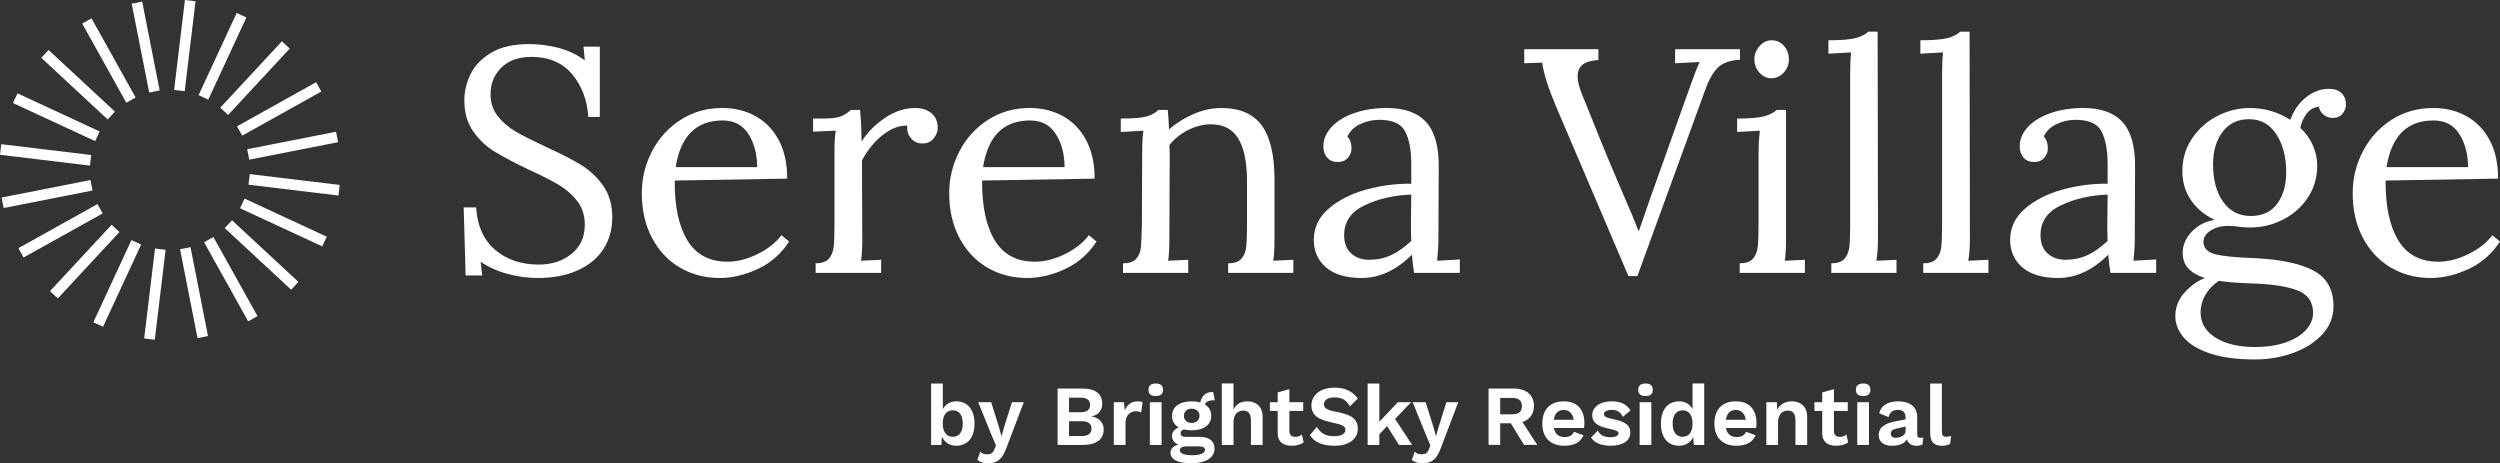
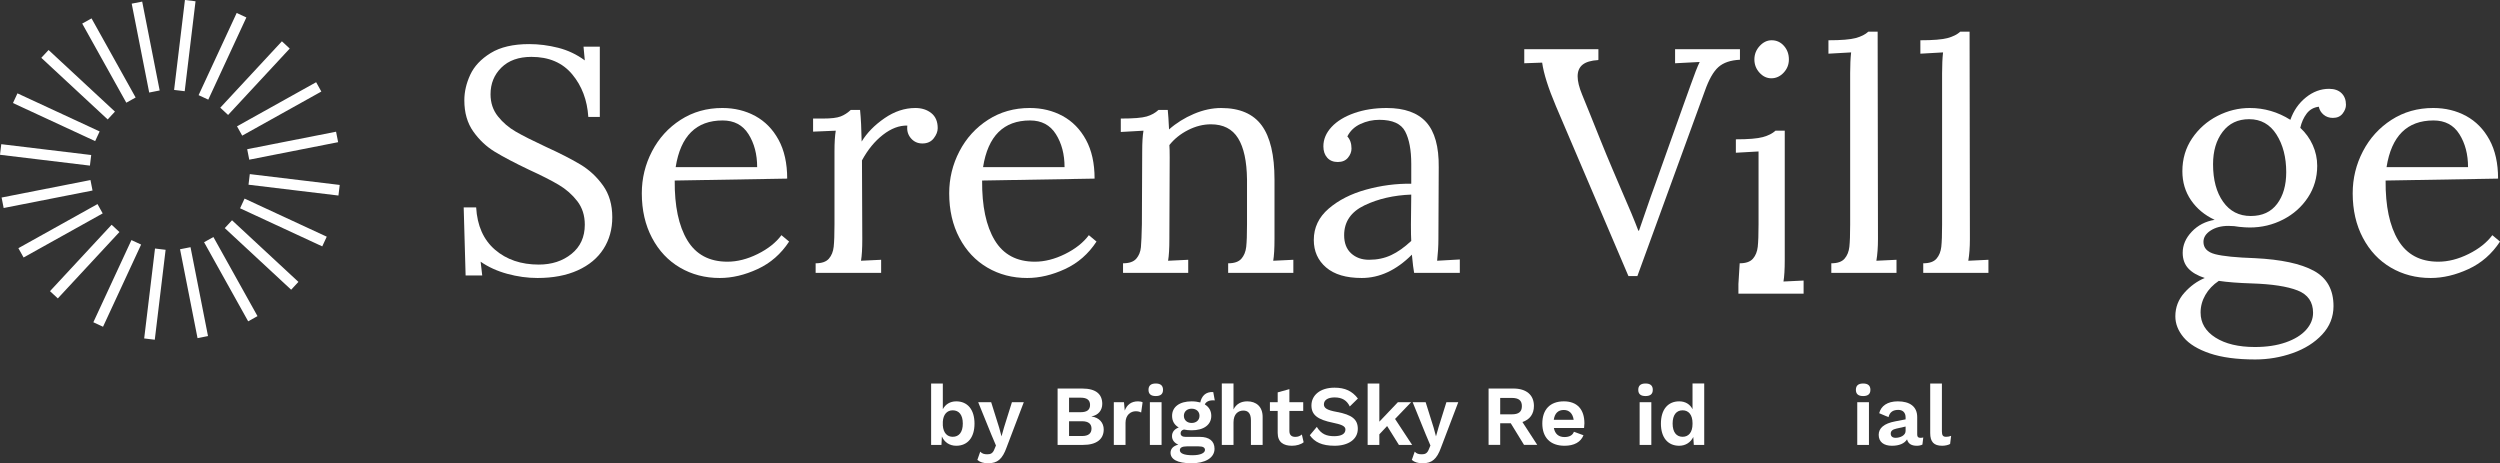
<svg xmlns="http://www.w3.org/2000/svg" id="Layer_1" viewBox="0 0 646.448 119.79">
  <rect x="0" y="0" width="646.448" height="119.79" fill="#333333" stroke="none" />
  <defs>
    <style>.cls-1{fill:#fff;}</style>
  </defs>
  <path class="cls-1" d="M131.179,70.809c-2.616-.715-4.917-1.762-6.899-3.14l.412,3.553h-4.296l-.496-17.599h3.223c.274,4.738,1.9,8.386,4.875,10.948,2.975,2.561,6.747,3.842,11.319,3.842,3.36,0,6.184-.921,8.469-2.768,2.285-1.845,3.43-4.365,3.43-7.56,0-2.368-.649-4.392-1.942-6.073-1.295-1.68-2.893-3.084-4.792-4.214-1.901-1.128-4.476-2.437-7.726-3.925-3.691-1.762-6.624-3.305-8.8-4.627-2.177-1.322-4.036-3.07-5.577-5.247-1.542-2.175-2.313-4.861-2.313-8.056,0-2.203.508-4.406,1.528-6.61,1.018-2.203,2.781-4.076,5.288-5.619,2.507-1.541,5.825-2.313,9.957-2.313,2.478,0,4.971.318,7.477.95,2.507.633,4.806,1.722,6.9,3.264l-.331-3.553h4.214v18.177h-2.975c-.276-4.351-1.667-8.027-4.172-11.03-2.508-3.002-6.019-4.503-10.535-4.503-3.306,0-5.895.923-7.767,2.768-1.873,1.846-2.809,4.145-2.809,6.899,0,2.204.633,4.104,1.901,5.701,1.266,1.598,2.809,2.92,4.627,3.966,1.818,1.047,4.38,2.342,7.684,3.884,3.746,1.708,6.761,3.251,9.049,4.627,2.285,1.377,4.226,3.181,5.824,5.412,1.597,2.231,2.396,4.971,2.396,8.221,0,3.086-.758,5.812-2.273,8.18-1.515,2.369-3.732,4.214-6.651,5.536-2.921,1.322-6.391,1.983-10.411,1.983-2.59,0-5.193-.359-7.808-1.074Z" />
  <path class="cls-1" d="M175.831,69.197c-3.057-1.789-5.467-4.351-7.229-7.684-1.764-3.332-2.644-7.175-2.644-11.527,0-3.855.879-7.478,2.644-10.865,1.763-3.388,4.226-6.1,7.395-8.139,3.167-2.037,6.761-3.057,10.783-3.057,3.139,0,5.975.689,8.509,2.066,2.534,1.378,4.545,3.429,6.032,6.156,1.488,2.727,2.231,6.073,2.231,10.039l-29.084.496c-.055,6.61,1.033,11.761,3.265,15.451,2.231,3.691,5.687,5.536,10.37,5.536,2.532,0,5.136-.661,7.807-1.983,2.671-1.322,4.723-2.946,6.156-4.875l1.983,1.652c-2.094,3.196-4.806,5.565-8.139,7.106-3.333,1.541-6.597,2.313-9.791,2.313-3.8,0-7.229-.896-10.287-2.685ZM195.785,43.212c0-3.305-.743-6.142-2.232-8.511-1.486-2.367-3.717-3.553-6.692-3.553-6.831,0-10.88,4.021-12.146,12.063h21.069Z" />
  <path class="cls-1" d="M210.905,68.082c1.597,0,2.74-.399,3.429-1.198.688-.798,1.102-1.818,1.24-3.057.136-1.239.206-3.181.206-5.825v-18.838c0-2.314.111-4.103.331-5.371l-5.866.248v-3.388h2.562c2.093,0,3.607-.178,4.545-.537.936-.357,1.817-.921,2.644-1.694h2.396c.22,2.148.357,4.875.413,8.18,1.376-2.258,3.347-4.268,5.908-6.032,2.561-1.762,5.218-2.644,7.973-2.644,1.652,0,3.029.442,4.131,1.322,1.101.882,1.653,2.177,1.653,3.884,0,.882-.346,1.764-1.033,2.644-.689.882-1.667,1.322-2.933,1.322-1.212,0-2.204-.455-2.975-1.363-.772-.909-1.074-1.996-.909-3.264-2.094-.054-4.202.744-6.321,2.396-2.122,1.652-3.925,3.857-5.412,6.61l.082,20.326c0,2.479-.112,4.352-.331,5.619l5.205-.248v3.388h-16.938v-2.479Z" />
  <path class="cls-1" d="M255.318,69.197c-3.057-1.789-5.468-4.351-7.23-7.684-1.763-3.332-2.644-7.175-2.644-11.527,0-3.855.881-7.478,2.644-10.865s4.227-6.1,7.396-8.139c3.167-2.037,6.761-3.057,10.782-3.057,3.14,0,5.977.689,8.511,2.066,2.532,1.378,4.543,3.429,6.032,6.156,1.486,2.727,2.231,6.073,2.231,10.039l-29.084.496c-.056,6.61,1.033,11.761,3.264,15.451,2.231,3.691,5.686,5.536,10.369,5.536,2.534,0,5.136-.661,7.809-1.983,2.671-1.322,4.723-2.946,6.155-4.875l1.983,1.652c-2.094,3.196-4.807,5.565-8.138,7.106-3.334,1.541-6.598,2.313-9.791,2.313-3.801,0-7.23-.896-10.287-2.685ZM275.272,43.212c0-3.305-.744-6.142-2.231-8.511-1.487-2.367-3.719-3.553-6.693-3.553-6.831,0-10.88,4.021-12.146,12.063h21.069Z" />
  <path class="cls-1" d="M290.392,68.082c1.597,0,2.74-.399,3.429-1.198.688-.798,1.086-1.79,1.198-2.974.11-1.184.192-3.153.248-5.908l.083-18.838c0-2.314.11-4.103.33-5.371l-5.866.331v-3.47c3.249,0,5.481-.178,6.693-.537,1.211-.357,2.231-.921,3.057-1.694h2.396c.11,1.047.219,2.727.331,5.04,1.872-1.652,4.007-2.988,6.403-4.007,2.396-1.018,4.751-1.528,7.065-1.528,4.792,0,8.289,1.502,10.493,4.503,2.202,3.003,3.305,7.671,3.305,14.005v15.368c0,2.479-.111,4.352-.33,5.619l5.205-.248v3.388h-16.856v-2.479c1.597,0,2.739-.399,3.429-1.198.688-.798,1.101-1.818,1.24-3.057.136-1.239.206-3.181.206-5.825v-11.567c-.055-4.737-.826-8.304-2.313-10.7-1.487-2.396-3.83-3.594-7.023-3.594-1.984,0-3.953.495-5.908,1.487-1.956.991-3.566,2.286-4.833,3.883.055.607.082,1.681.082,3.223l-.082,21.069c0,2.479-.112,4.352-.331,5.619l5.205-.248v3.388h-16.855v-2.479Z" />
  <path class="cls-1" d="M342.901,69.156c-2.122-1.818-3.181-4.186-3.181-7.106,0-3.194,1.281-5.894,3.842-8.098,2.561-2.202,5.783-3.842,9.667-4.916s7.78-1.583,11.692-1.528v-5.123c0-3.58-.524-6.375-1.57-8.386-1.047-2.01-3.278-3.016-6.693-3.016-1.708,0-3.333.359-4.875,1.074-1.543.717-2.673,1.791-3.388,3.223.715.772,1.074,1.818,1.074,3.14,0,.826-.303,1.611-.909,2.354-.607.744-1.487,1.116-2.644,1.116-1.157,0-2.066-.372-2.727-1.116-.661-.743-.992-1.72-.992-2.933,0-1.817.703-3.483,2.107-4.999,1.405-1.514,3.36-2.712,5.866-3.594,2.506-.88,5.301-1.322,8.387-1.322,4.627,0,8.041,1.226,10.245,3.677,2.202,2.451,3.276,6.321,3.223,11.609l-.083,18.591c0,1.764-.111,3.636-.33,5.619l5.866-.331v3.47h-11.815c-.166-.826-.359-2.396-.579-4.71-4.021,4.021-8.346,6.031-12.972,6.031-4.021,0-7.093-.909-9.212-2.727ZM359.715,65.975c1.707-.798,3.442-2.025,5.205-3.677-.056-.826-.082-2.231-.082-4.214l.082-7.767c-4.517.166-8.539,1.088-12.064,2.768-3.525,1.681-5.288,4.255-5.288,7.725,0,2.039.605,3.608,1.817,4.71,1.211,1.103,2.755,1.652,4.628,1.652,2.093,0,3.993-.399,5.701-1.198Z" />
  <path class="cls-1" d="M402.324,27.43c-1.983-4.681-3.168-8.428-3.553-11.237l-4.628.165v-3.635h19.17v2.727l-.083.083c-1.817.111-3.154.51-4.007,1.198-.855.689-1.281,1.694-1.281,3.016,0,1.268.385,2.838,1.157,4.71l2.148,5.288c.55,1.377,1.391,3.47,2.52,6.28,1.128,2.809,2.189,5.37,3.181,7.684l2.147,5.04c2.148,4.903,3.663,8.539,4.545,10.906h.166l3.057-8.841,1.074-2.974,7.271-20.409,1.9-5.288c1.046-2.975,1.846-5.012,2.397-6.115l-6.363.331v-3.635h16.773v2.727c-2.424.111-4.283.744-5.577,1.901-1.295,1.157-2.466,3.222-3.511,6.197l-17.435,47.84h-2.313l-18.756-43.957Z" />
-   <path class="cls-1" d="M449.848,68.082c1.597,0,2.739-.399,3.429-1.198.688-.798,1.101-1.818,1.239-3.057.137-1.239.207-3.181.207-5.825v-18.838c0-1.597.11-3.388.331-5.371l-5.866.331v-3.47c3.249,0,5.577-.192,6.982-.578,1.404-.385,2.491-.936,3.264-1.652h2.396v33.38c0,2.479-.111,4.352-.331,5.619l5.205-.248v3.388h-16.855v-2.479ZM454.97,18.796c-.881-.963-1.322-2.107-1.322-3.429s.454-2.479,1.364-3.47c.909-.991,1.942-1.487,3.098-1.487,1.266,0,2.327.483,3.18,1.446.854.965,1.281,2.135,1.281,3.511,0,1.322-.454,2.466-1.363,3.429-.909.965-1.97,1.446-3.181,1.446-1.157,0-2.177-.481-3.057-1.446Z" />
+   <path class="cls-1" d="M449.848,68.082c1.597,0,2.739-.399,3.429-1.198.688-.798,1.101-1.818,1.239-3.057.137-1.239.207-3.181.207-5.825v-18.838l-5.866.331v-3.47c3.249,0,5.577-.192,6.982-.578,1.404-.385,2.491-.936,3.264-1.652h2.396v33.38c0,2.479-.111,4.352-.331,5.619l5.205-.248v3.388h-16.855v-2.479ZM454.97,18.796c-.881-.963-1.322-2.107-1.322-3.429s.454-2.479,1.364-3.47c.909-.991,1.942-1.487,3.098-1.487,1.266,0,2.327.483,3.18,1.446.854.965,1.281,2.135,1.281,3.511,0,1.322-.454,2.466-1.363,3.429-.909.965-1.97,1.446-3.181,1.446-1.157,0-2.177-.481-3.057-1.446Z" />
  <path class="cls-1" d="M473.538,68.082c1.597,0,2.74-.399,3.429-1.198.688-.798,1.101-1.818,1.239-3.057.137-1.239.207-3.181.207-5.825V18.92c0-2.093.083-3.884.249-5.37l-5.866.331v-3.47c3.305,0,5.66-.192,7.064-.579,1.405-.384,2.492-.936,3.264-1.652h2.396l.083,53.624c0,2.148-.139,4.021-.413,5.619l5.205-.248v3.388h-16.856v-2.479Z" />
  <path class="cls-1" d="M497.309,68.082c1.597,0,2.74-.399,3.429-1.198.688-.798,1.101-1.818,1.239-3.057.137-1.239.207-3.181.207-5.825V18.92c0-2.093.083-3.884.249-5.37l-5.866.331v-3.47c3.305,0,5.66-.192,7.064-.579,1.405-.384,2.492-.936,3.264-1.652h2.396l.083,53.624c0,2.148-.139,4.021-.413,5.619l5.205-.248v3.388h-16.856v-2.479Z" />
-   <path class="cls-1" d="M522.964,69.156c-2.122-1.818-3.181-4.186-3.181-7.106,0-3.194,1.281-5.894,3.842-8.098,2.561-2.202,5.783-3.842,9.667-4.916s7.78-1.583,11.692-1.528v-5.123c0-3.58-.524-6.375-1.57-8.386-1.047-2.01-3.278-3.016-6.693-3.016-1.708,0-3.333.359-4.875,1.074-1.543.717-2.673,1.791-3.388,3.223.715.772,1.074,1.818,1.074,3.14,0,.826-.303,1.611-.909,2.354-.607.744-1.487,1.116-2.644,1.116-1.157,0-2.066-.372-2.727-1.116-.661-.743-.992-1.72-.992-2.933,0-1.817.703-3.483,2.107-4.999,1.405-1.514,3.36-2.712,5.866-3.594,2.506-.88,5.301-1.322,8.387-1.322,4.627,0,8.041,1.226,10.245,3.677,2.202,2.451,3.276,6.321,3.223,11.609l-.083,18.591c0,1.764-.111,3.636-.33,5.619l5.866-.331v3.47h-11.815c-.166-.826-.359-2.396-.579-4.71-4.021,4.021-8.346,6.031-12.972,6.031-4.021,0-7.093-.909-9.212-2.727ZM539.778,65.975c1.707-.798,3.442-2.025,5.205-3.677-.056-.826-.082-2.231-.082-4.214l.082-7.767c-4.517.166-8.539,1.088-12.064,2.768-3.525,1.681-5.288,4.255-5.288,7.725,0,2.039.605,3.608,1.817,4.71,1.211,1.103,2.755,1.652,4.628,1.652,2.093,0,3.993-.399,5.701-1.198Z" />
  <path class="cls-1" d="M571.422,91.382c-3.085-1.047-5.343-2.424-6.775-4.131-1.433-1.708-2.148-3.526-2.148-5.453,0-2.314.771-4.338,2.314-6.073,1.541-1.735,3.305-3.016,5.288-3.842-1.873-.607-3.292-1.432-4.255-2.479-.965-1.045-1.446-2.396-1.446-4.048,0-1.983.785-3.801,2.355-5.453s3.539-2.671,5.907-3.057c-2.59-1.211-4.627-2.905-6.114-5.082-1.487-2.175-2.231-4.668-2.231-7.478,0-3.194.839-6.032,2.519-8.511,1.68-2.478,3.855-4.406,6.527-5.784,2.671-1.376,5.467-2.066,8.387-2.066,3.745,0,7.242,1.02,10.493,3.057.826-2.368,2.161-4.296,4.008-5.784,1.845-1.487,3.842-2.231,5.99-2.231,1.377,0,2.451.372,3.223,1.116.771.743,1.157,1.749,1.157,3.015,0,.772-.29,1.529-.868,2.272-.579.744-1.419,1.116-2.52,1.116-.937,0-1.735-.275-2.396-.826-.661-.55-1.074-1.239-1.24-2.066-1.322.166-2.369.758-3.139,1.776-.772,1.02-1.322,2.245-1.653,3.677,1.377,1.268,2.451,2.755,3.223,4.462.771,1.708,1.157,3.499,1.157,5.371,0,3.03-.799,5.757-2.396,8.18-1.598,2.424-3.732,4.325-6.403,5.701-2.672,1.377-5.55,2.066-8.635,2.066-.717,0-1.625-.054-2.727-.166-.826-.165-1.764-.248-2.808-.248-1.818,0-3.347.4-4.587,1.198-1.239.799-1.859,1.776-1.859,2.933,0,1.599,1.005,2.659,3.016,3.181,2.01.524,5.439.868,10.287,1.033,6.775.331,11.857,1.419,15.244,3.264,3.388,1.845,5.082,4.888,5.082,9.13,0,2.809-.979,5.26-2.934,7.354-1.956,2.093-4.49,3.69-7.601,4.792-3.113,1.101-6.349,1.652-9.708,1.652-4.738,0-8.649-.524-11.734-1.57ZM591.046,88.532c2.285-.799,4.034-1.874,5.247-3.223,1.211-1.35,1.817-2.824,1.817-4.421,0-2.809-1.336-4.738-4.007-5.784-2.672-1.047-6.624-1.652-11.857-1.818-3.47-.111-6.308-.331-8.51-.661-1.487.991-2.644,2.202-3.47,3.636-.826,1.432-1.24,2.946-1.24,4.544,0,2.698,1.281,4.861,3.842,6.486,2.562,1.624,5.962,2.438,10.204,2.438,3.029,0,5.687-.4,7.974-1.198ZM588.816,52.714c1.57-2.093,2.354-4.82,2.354-8.18,0-3.855-.84-7.106-2.519-9.75-1.681-2.644-4.036-3.966-7.065-3.966-2.92,0-5.205,1.088-6.857,3.264-1.653,2.177-2.479,4.972-2.479,8.386,0,4.021.868,7.258,2.603,9.709,1.735,2.451,4.117,3.676,7.147,3.676,2.975,0,5.247-1.045,6.817-3.139Z" />
  <path class="cls-1" d="M618.231,69.197c-3.057-1.789-5.467-4.351-7.229-7.684-1.764-3.332-2.644-7.175-2.644-11.527,0-3.855.88-7.478,2.644-10.865,1.763-3.388,4.227-6.1,7.395-8.139,3.167-2.037,6.761-3.057,10.783-3.057,3.139,0,5.976.689,8.51,2.066,2.533,1.378,4.545,3.429,6.032,6.156s2.231,6.073,2.231,10.039l-29.084.496c-.056,6.61,1.033,11.761,3.264,15.451,2.232,3.691,5.687,5.536,10.37,5.536,2.533,0,5.136-.661,7.808-1.983,2.671-1.322,4.723-2.946,6.155-4.875l1.984,1.652c-2.094,3.196-4.807,5.565-8.139,7.106-3.333,1.541-6.597,2.313-9.791,2.313-3.801,0-7.229-.896-10.287-2.685ZM638.185,43.212c0-3.305-.743-6.142-2.231-8.511-1.487-2.367-3.718-3.553-6.693-3.553-6.831,0-10.879,4.021-12.146,12.063h21.069Z" />
  <path class="cls-1" d="M40.082,64.261l2.741.331-2.8,23.253-2.741-.331,2.8-23.253ZM24.137,83.329l2.505,1.161,9.849-21.25-2.505-1.161-9.849,21.25ZM28.861,58.119l-15.933,17.167,2.023,1.878,15.933-17.167-2.023-1.878ZM25.211,52.77l-20.458,11.403,1.344,2.411,20.458-11.403-1.344-2.411ZM23.392,46.556L.412,51.078l.533,2.709,22.981-4.523-.533-2.708ZM23.583,40.083L.33,37.283l-.33,2.741,23.253,2.8.33-2.741ZM25.765,33.986L4.514,24.137l-1.161,2.505,21.251,9.848,1.161-2.505ZM29.724,28.862L12.557,12.928l-1.878,2.023,17.166,15.933,1.878-2.023ZM35.073,25.212L23.669,4.753l-2.411,1.344,11.403,20.459,2.411-1.344ZM41.288,23.393L36.765.412l-2.708.534,4.523,22.981,2.708-.534ZM50.56.33l-2.741-.33-2.8,23.253,2.741.33L50.56.33ZM63.706,4.515l-2.505-1.161-9.849,21.25,2.505,1.161,9.849-21.25ZM58.982,29.725l15.934-17.167-2.023-1.878-15.934,17.167,2.023,1.878ZM62.632,35.074l20.459-11.403-1.344-2.412-20.459,11.403,1.344,2.412ZM64.451,41.289l22.981-4.524-.533-2.708-22.981,4.524.533,2.708ZM64.59,45.02l-.33,2.741,23.253,2.8.33-2.741-23.253-2.8ZM62.078,53.859l21.25,9.848,1.161-2.505-21.25-9.848-1.161,2.505ZM59.997,56.959l-1.878,2.024,16.965,15.745.202.188,1.878-2.024-16.965-15.745-.202-.188ZM52.77,62.633l11.403,20.457,2.411-1.344-11.403-20.457-2.411,1.344ZM46.555,64.451l4.523,22.981,2.708-.533-4.523-22.981-2.708.533Z" />
  <path class="cls-1" d="M251.986,109.544c0,3.6-1.788,5.72-4.726,5.72-1.788,0-3.091-.972-3.71-2.407l-.11,2.187h-2.672v-15.878h3.026v6.646c.64-1.214,1.833-2.031,3.467-2.031,2.938,0,4.726,2.143,4.726,5.764ZM248.961,109.522c0-2.253-.994-3.422-2.606-3.422-1.48,0-2.451,1.081-2.561,2.937v.971c.132,1.9,1.104,2.938,2.561,2.938,1.612,0,2.606-1.171,2.606-3.424Z" />
  <path class="cls-1" d="M260.273,115.727c-1.082,3.004-2.363,4.064-4.748,4.064-1.215,0-2.098-.265-2.805-.861l.751-2.143c.486.553,1.06.685,1.855.685.839,0,1.413-.265,1.81-1.325l.398-.95-1.215-2.871-3.378-8.325h3.356l2.076,6.625.596,2.208.662-2.34,2.032-6.493h3.069l-4.461,11.726Z" />
  <path class="cls-1" d="M273.474,100.468h6.382c3.533,0,5.167,1.458,5.167,3.974,0,1.569-.949,2.916-2.783,3.225v.022c2.032.287,3.158,1.656,3.158,3.356,0,2.518-1.855,3.997-5.322,3.997h-6.603v-14.575ZM279.437,106.585c1.634,0,2.429-.618,2.429-1.877s-.795-1.878-2.429-1.878h-3.003v3.755h3.003ZM279.812,112.746c1.634,0,2.429-.684,2.429-1.921,0-1.215-.795-1.899-2.429-1.899h-3.379v3.82h3.379Z" />
  <path class="cls-1" d="M295.453,104.023l-.376,2.65c-.309-.199-.817-.331-1.391-.331-1.325,0-2.65.972-2.65,2.981v5.72h-3.026v-11.042h2.628l.199,2.165c.574-1.524,1.701-2.385,3.423-2.385.486,0,.927.088,1.193.243Z" />
  <path class="cls-1" d="M296.98,100.799c0-1.082.618-1.634,1.877-1.634s1.877.552,1.877,1.634-.618,1.612-1.877,1.612-1.877-.53-1.877-1.612ZM300.359,115.043h-3.026v-11.042h3.026v11.042Z" />
  <path class="cls-1" d="M314.053,116.037c0,2.406-2.474,3.753-5.941,3.753-3.82,0-5.432-1.103-5.432-2.716,0-.971.64-1.766,2.009-2.097-.928-.397-1.634-1.127-1.634-2.209,0-1.103.706-1.855,1.744-2.23-1.127-.641-1.722-1.678-1.722-3.003,0-2.319,1.921-3.755,5.056-3.755.84,0,1.59.11,2.231.287.353-1.634,1.369-2.805,3.356-2.694l.398,2.165c-1.391-.132-2.253.309-2.584,1.038,1.082.64,1.678,1.656,1.678,2.959,0,2.296-1.921,3.731-5.08,3.731-.728,0-1.391-.066-1.987-.199-.618.154-.862.487-.862.994,0,.596.487.906,1.259.906h3.732c2.385,0,3.777,1.081,3.777,3.069ZM311.58,116.346c0-.574-.419-.928-1.656-.928h-3.004c-1.28,0-1.833.354-1.833.994,0,.795,1.016,1.303,3.269,1.303,2.142,0,3.224-.619,3.224-1.369ZM306.125,107.513c0,1.125.84,1.855,2.009,1.855,1.193,0,2.032-.729,2.032-1.855,0-1.104-.84-1.834-2.032-1.834-1.169,0-2.009.729-2.009,1.834Z" />
  <path class="cls-1" d="M326.491,107.799v7.243h-3.026v-6.359c0-1.9-.816-2.518-1.965-2.518-1.281,0-2.54.839-2.54,3.047v5.83h-3.025v-15.878h3.025v6.714c.707-1.437,1.988-2.099,3.556-2.099,2.296,0,3.975,1.347,3.975,4.019Z" />
  <path class="cls-1" d="M337.095,114.359c-.706.574-1.855.905-3.025.905-2.186,0-3.687-.905-3.687-3.334v-5.675h-2.01v-2.253h2.01v-2.54l3.025-.839v3.378h3.577v2.253h-3.577v5.189c0,1.06.574,1.525,1.524,1.525.728,0,1.237-.222,1.7-.619l.463,2.01Z" />
  <path class="cls-1" d="M351.121,103.052l-2.097,2.053c-.751-1.568-1.965-2.341-3.931-2.341-1.833,0-2.76.751-2.76,1.79,0,.971.795,1.502,3.357,1.965,3.93.728,5.41,1.943,5.41,4.372,0,2.738-2.495,4.372-5.984,4.372-3.312,0-5.19-.95-6.426-2.716l1.81-2.164c1.149,1.899,2.54,2.406,4.505,2.406,1.877,0,2.893-.618,2.893-1.722,0-.794-.772-1.259-3.18-1.744-4.064-.818-5.609-2.054-5.609-4.483,0-2.584,2.186-4.593,5.962-4.593,2.716,0,4.571.861,6.051,2.805Z" />
  <path class="cls-1" d="M358.68,110.163l-2.01,2.142v2.738h-3.025v-15.878h3.025v9.871l4.793-5.035h3.422l-4.152,4.328,4.417,6.714h-3.422l-3.047-4.88Z" />
  <path class="cls-1" d="M372.619,115.727c-1.081,3.004-2.362,4.064-4.747,4.064-1.215,0-2.097-.265-2.805-.861l.751-2.143c.485.553,1.059.685,1.855.685.84,0,1.413-.265,1.81-1.325l.398-.95-1.215-2.871-3.379-8.325h3.357l2.075,6.625.597,2.208.662-2.34,2.031-6.493h3.071l-4.462,11.726Z" />
  <path class="cls-1" d="M390.657,109.455h-2.738v5.587h-3.003v-14.575h6.427c3.312,0,5.3,1.634,5.3,4.505,0,2.097-1.082,3.533-2.981,4.152l3.842,5.918h-3.422l-3.424-5.587ZM387.919,107.136h3.026c1.766,0,2.583-.662,2.583-2.119s-.816-2.121-2.583-2.121h-3.026v4.24Z" />
  <path class="cls-1" d="M409.611,110.67h-7.817c.309,1.59,1.281,2.341,2.76,2.341,1.281,0,2.119-.487,2.428-1.369l2.474.905c-.706,1.766-2.406,2.716-4.902,2.716-3.666,0-5.742-2.119-5.742-5.742s2.009-5.742,5.565-5.742c3.445,0,5.321,2.076,5.321,5.697,0,.309-.044.906-.088,1.193ZM401.772,108.55h5.145c-.243-1.656-1.169-2.539-2.561-2.539-1.458,0-2.341.861-2.584,2.539Z" />
-   <path class="cls-1" d="M411.405,113.144l1.766-1.812c.618,1.325,1.81,1.723,3.312,1.723,1.303,0,2.032-.398,2.032-.994,0-.507-.597-.818-2.209-1.149-3.445-.684-4.593-1.744-4.593-3.577,0-1.79,1.7-3.556,4.968-3.556,2.54,0,3.909.751,4.925,2.341l-1.988,1.7c-.53-1.237-1.413-1.833-2.893-1.833-1.237,0-1.987.485-1.987,1.059,0,.597.552.972,2.407,1.347,3.224.641,4.417,1.612,4.417,3.446,0,1.987-1.745,3.422-5.035,3.422-2.274,0-4.108-.618-5.123-2.119Z" />
  <path class="cls-1" d="M423.622,100.799c0-1.082.618-1.634,1.877-1.634s1.878.552,1.878,1.634-.619,1.612-1.878,1.612-1.877-.53-1.877-1.612ZM427,115.043h-3.025v-11.042h3.025v11.042Z" />
  <path class="cls-1" d="M440.676,99.165v15.878h-2.694l-.132-2.053c-.641,1.347-1.944,2.274-3.644,2.274-2.937,0-4.726-2.119-4.726-5.72,0-3.621,1.788-5.764,4.726-5.764,1.634,0,2.827.795,3.446,2.031v-6.646h3.025ZM437.651,109.632v-.221c0-2.097-.972-3.312-2.562-3.312s-2.584,1.169-2.584,3.422.994,3.424,2.584,3.424c1.568,0,2.562-1.171,2.562-3.313Z" />
-   <path class="cls-1" d="M454.108,110.67h-7.817c.309,1.59,1.281,2.341,2.76,2.341,1.281,0,2.119-.487,2.429-1.369l2.473.905c-.706,1.766-2.406,2.716-4.902,2.716-3.666,0-5.742-2.119-5.742-5.742s2.009-5.742,5.565-5.742c3.445,0,5.321,2.076,5.321,5.697,0,.309-.044.906-.088,1.193ZM446.269,108.55h5.145c-.243-1.656-1.169-2.539-2.561-2.539-1.458,0-2.341.861-2.584,2.539Z" />
-   <path class="cls-1" d="M467.297,107.799v7.243h-3.026v-6.359c0-1.9-.816-2.518-1.965-2.518-1.281,0-2.54.839-2.54,3.047v5.83h-3.025v-11.042h2.716l.088,1.966c.751-1.48,2.121-2.187,3.777-2.187,2.296,0,3.975,1.347,3.975,4.019Z" />
-   <path class="cls-1" d="M477.901,114.359c-.706.574-1.855.905-3.025.905-2.186,0-3.687-.905-3.687-3.334v-5.675h-2.01v-2.253h2.01v-2.54l3.025-.839v3.378h3.577v2.253h-3.577v5.189c0,1.06.574,1.525,1.524,1.525.728,0,1.237-.222,1.7-.619l.463,2.01Z" />
  <path class="cls-1" d="M479.894,100.799c0-1.082.618-1.634,1.877-1.634s1.878.552,1.878,1.634-.619,1.612-1.878,1.612-1.877-.53-1.877-1.612ZM483.272,115.043h-3.025v-11.042h3.025v11.042Z" />
  <path class="cls-1" d="M497.319,113.122l-.221,1.833c-.398.199-.884.309-1.435.309-1.325,0-2.231-.463-2.54-1.656-.663,1.082-2.054,1.656-3.909,1.656-2.097,0-3.422-.972-3.422-2.827,0-1.722,1.347-2.937,4.306-3.489l2.65-.509v-.53c0-1.171-.685-1.921-1.878-1.921-1.281,0-2.208.485-2.54,1.877l-2.406-1.016c.463-1.877,2.119-3.069,4.814-3.069,3.069,0,5.013,1.325,5.013,4.064v4.527c0,.575.243.84.816.84.265,0,.531-.022.751-.088ZM492.748,111.442v-1.147l-2.363.53c-.972.221-1.48.574-1.48,1.303,0,.706.463,1.082,1.259,1.082,1.149,0,2.584-.597,2.584-1.768Z" />
  <path class="cls-1" d="M502.137,111.532c0,1.037.265,1.413,1.082,1.413.507,0,.818-.067,1.303-.244l-.265,2.099c-.487.287-1.325.463-2.054.463-2.142,0-3.091-.994-3.091-3.29v-12.808h3.025v12.367Z" />
</svg>